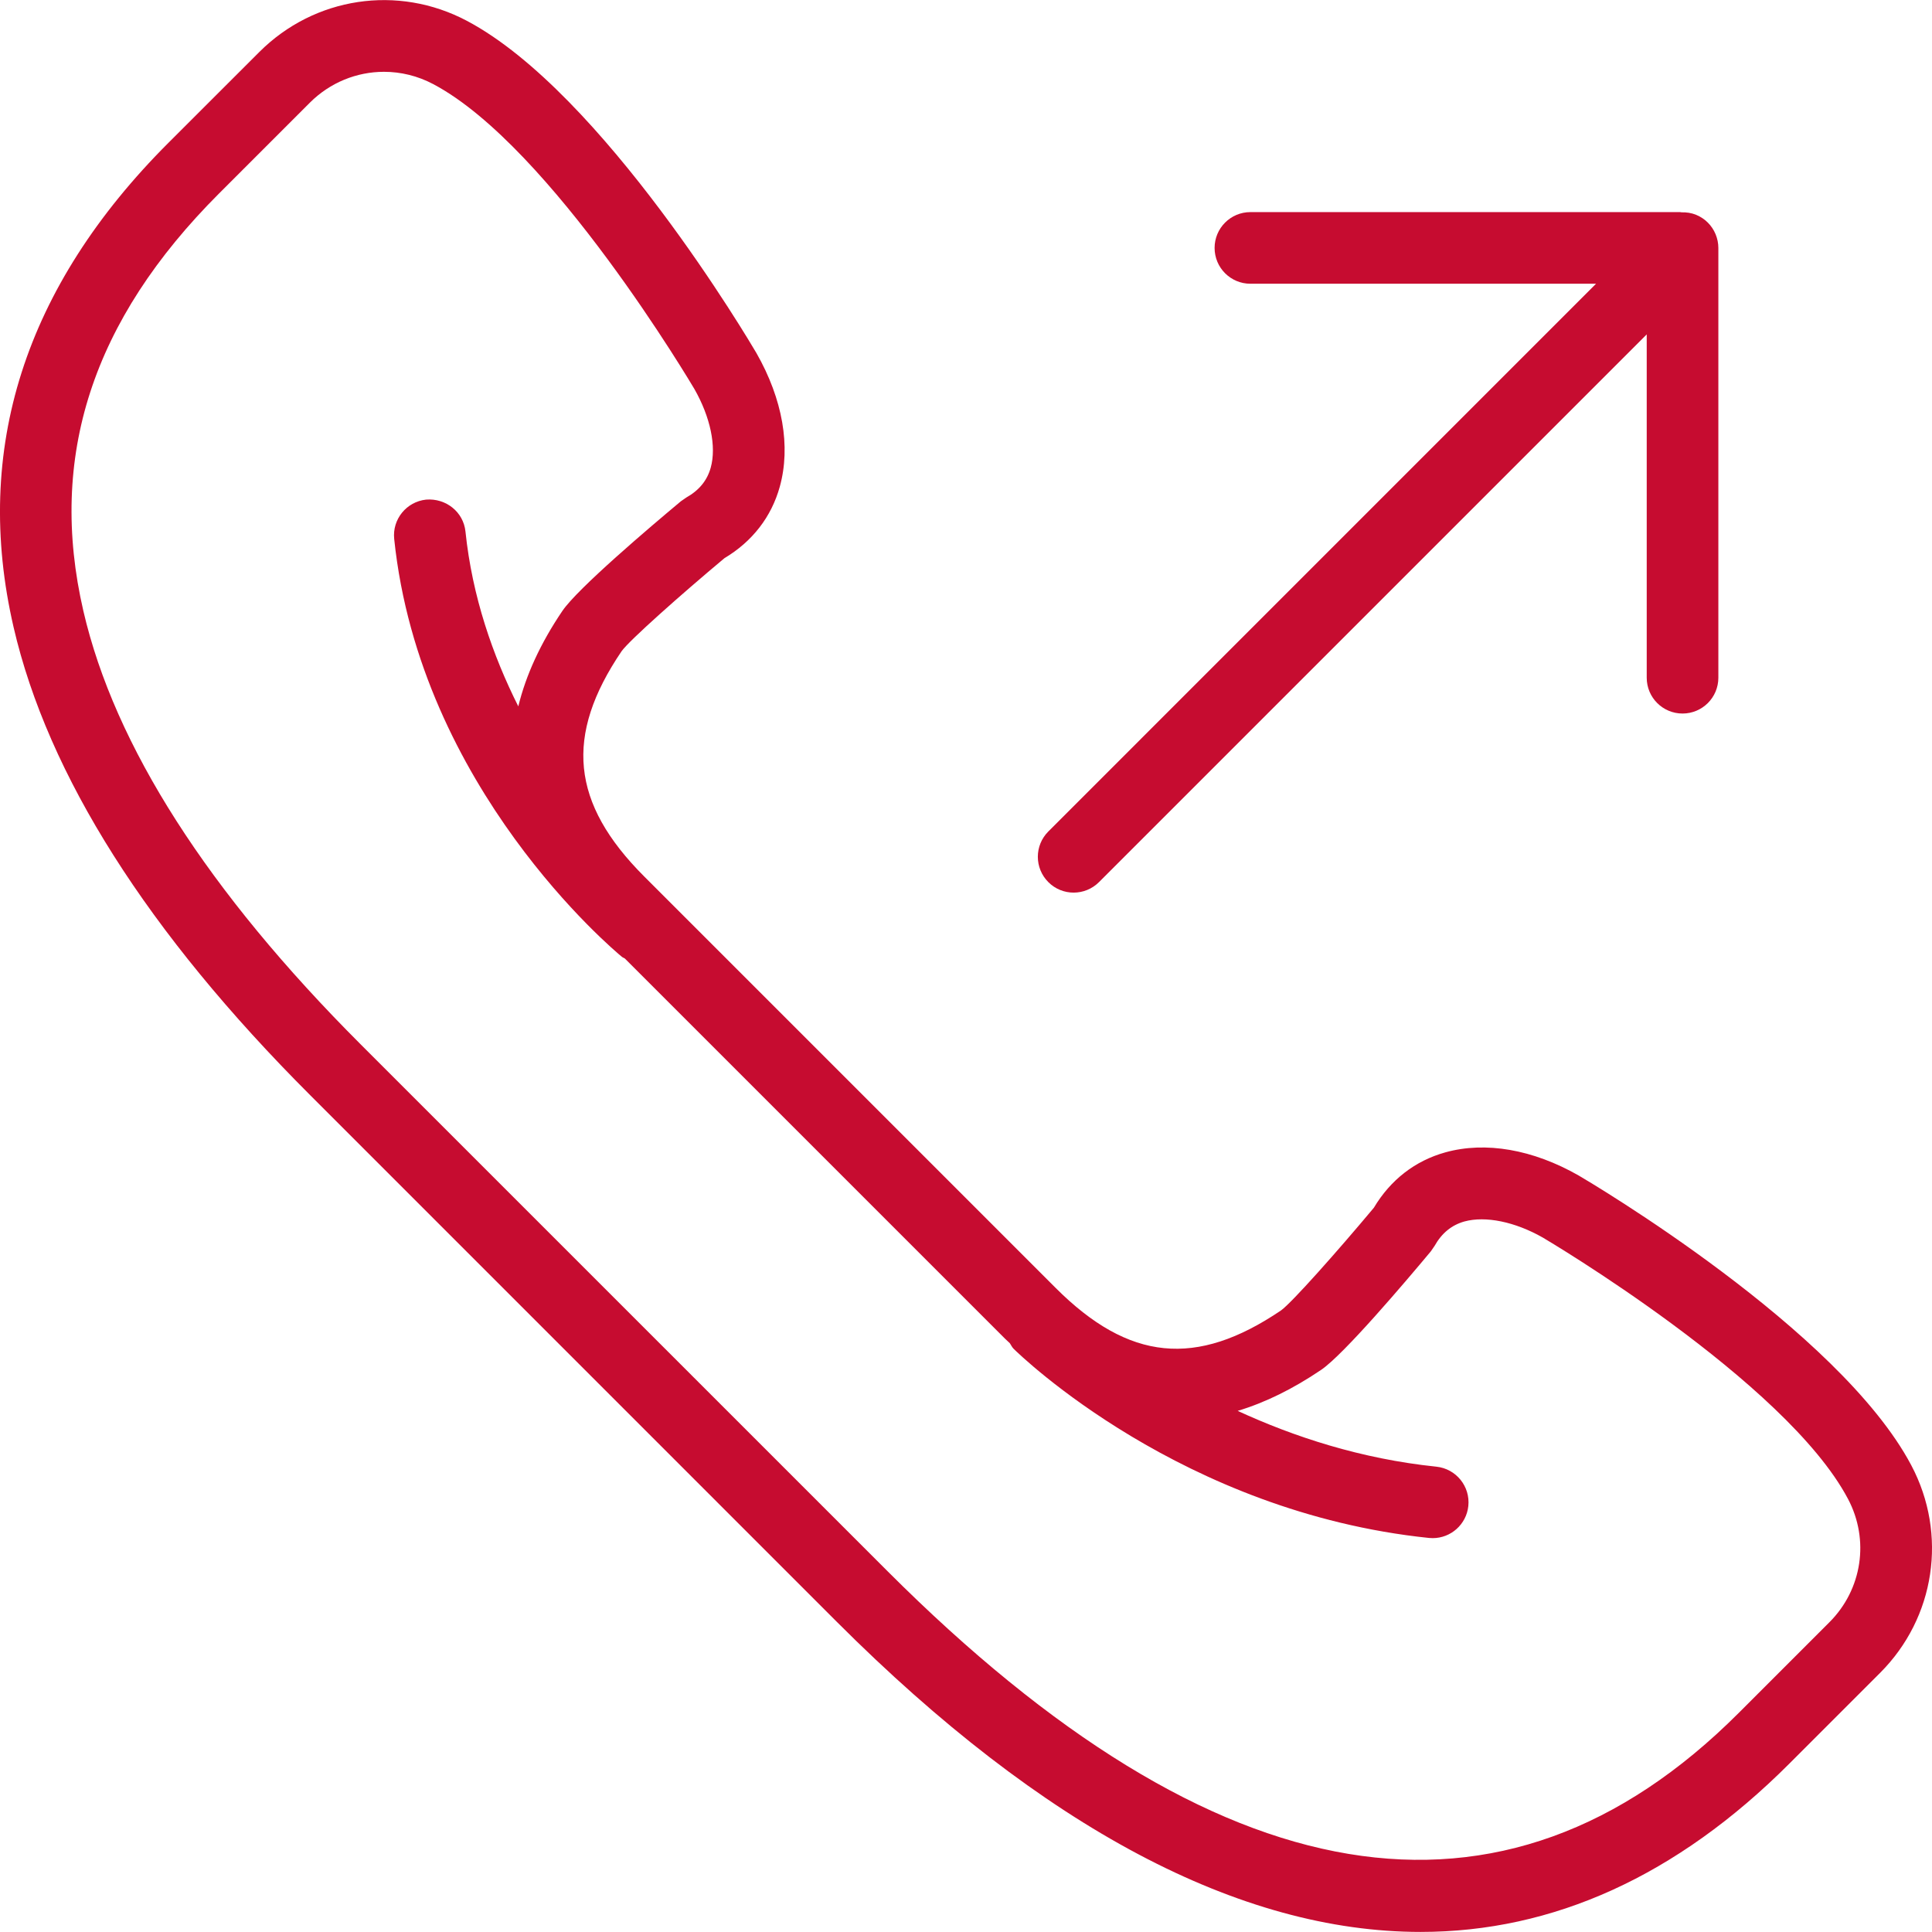
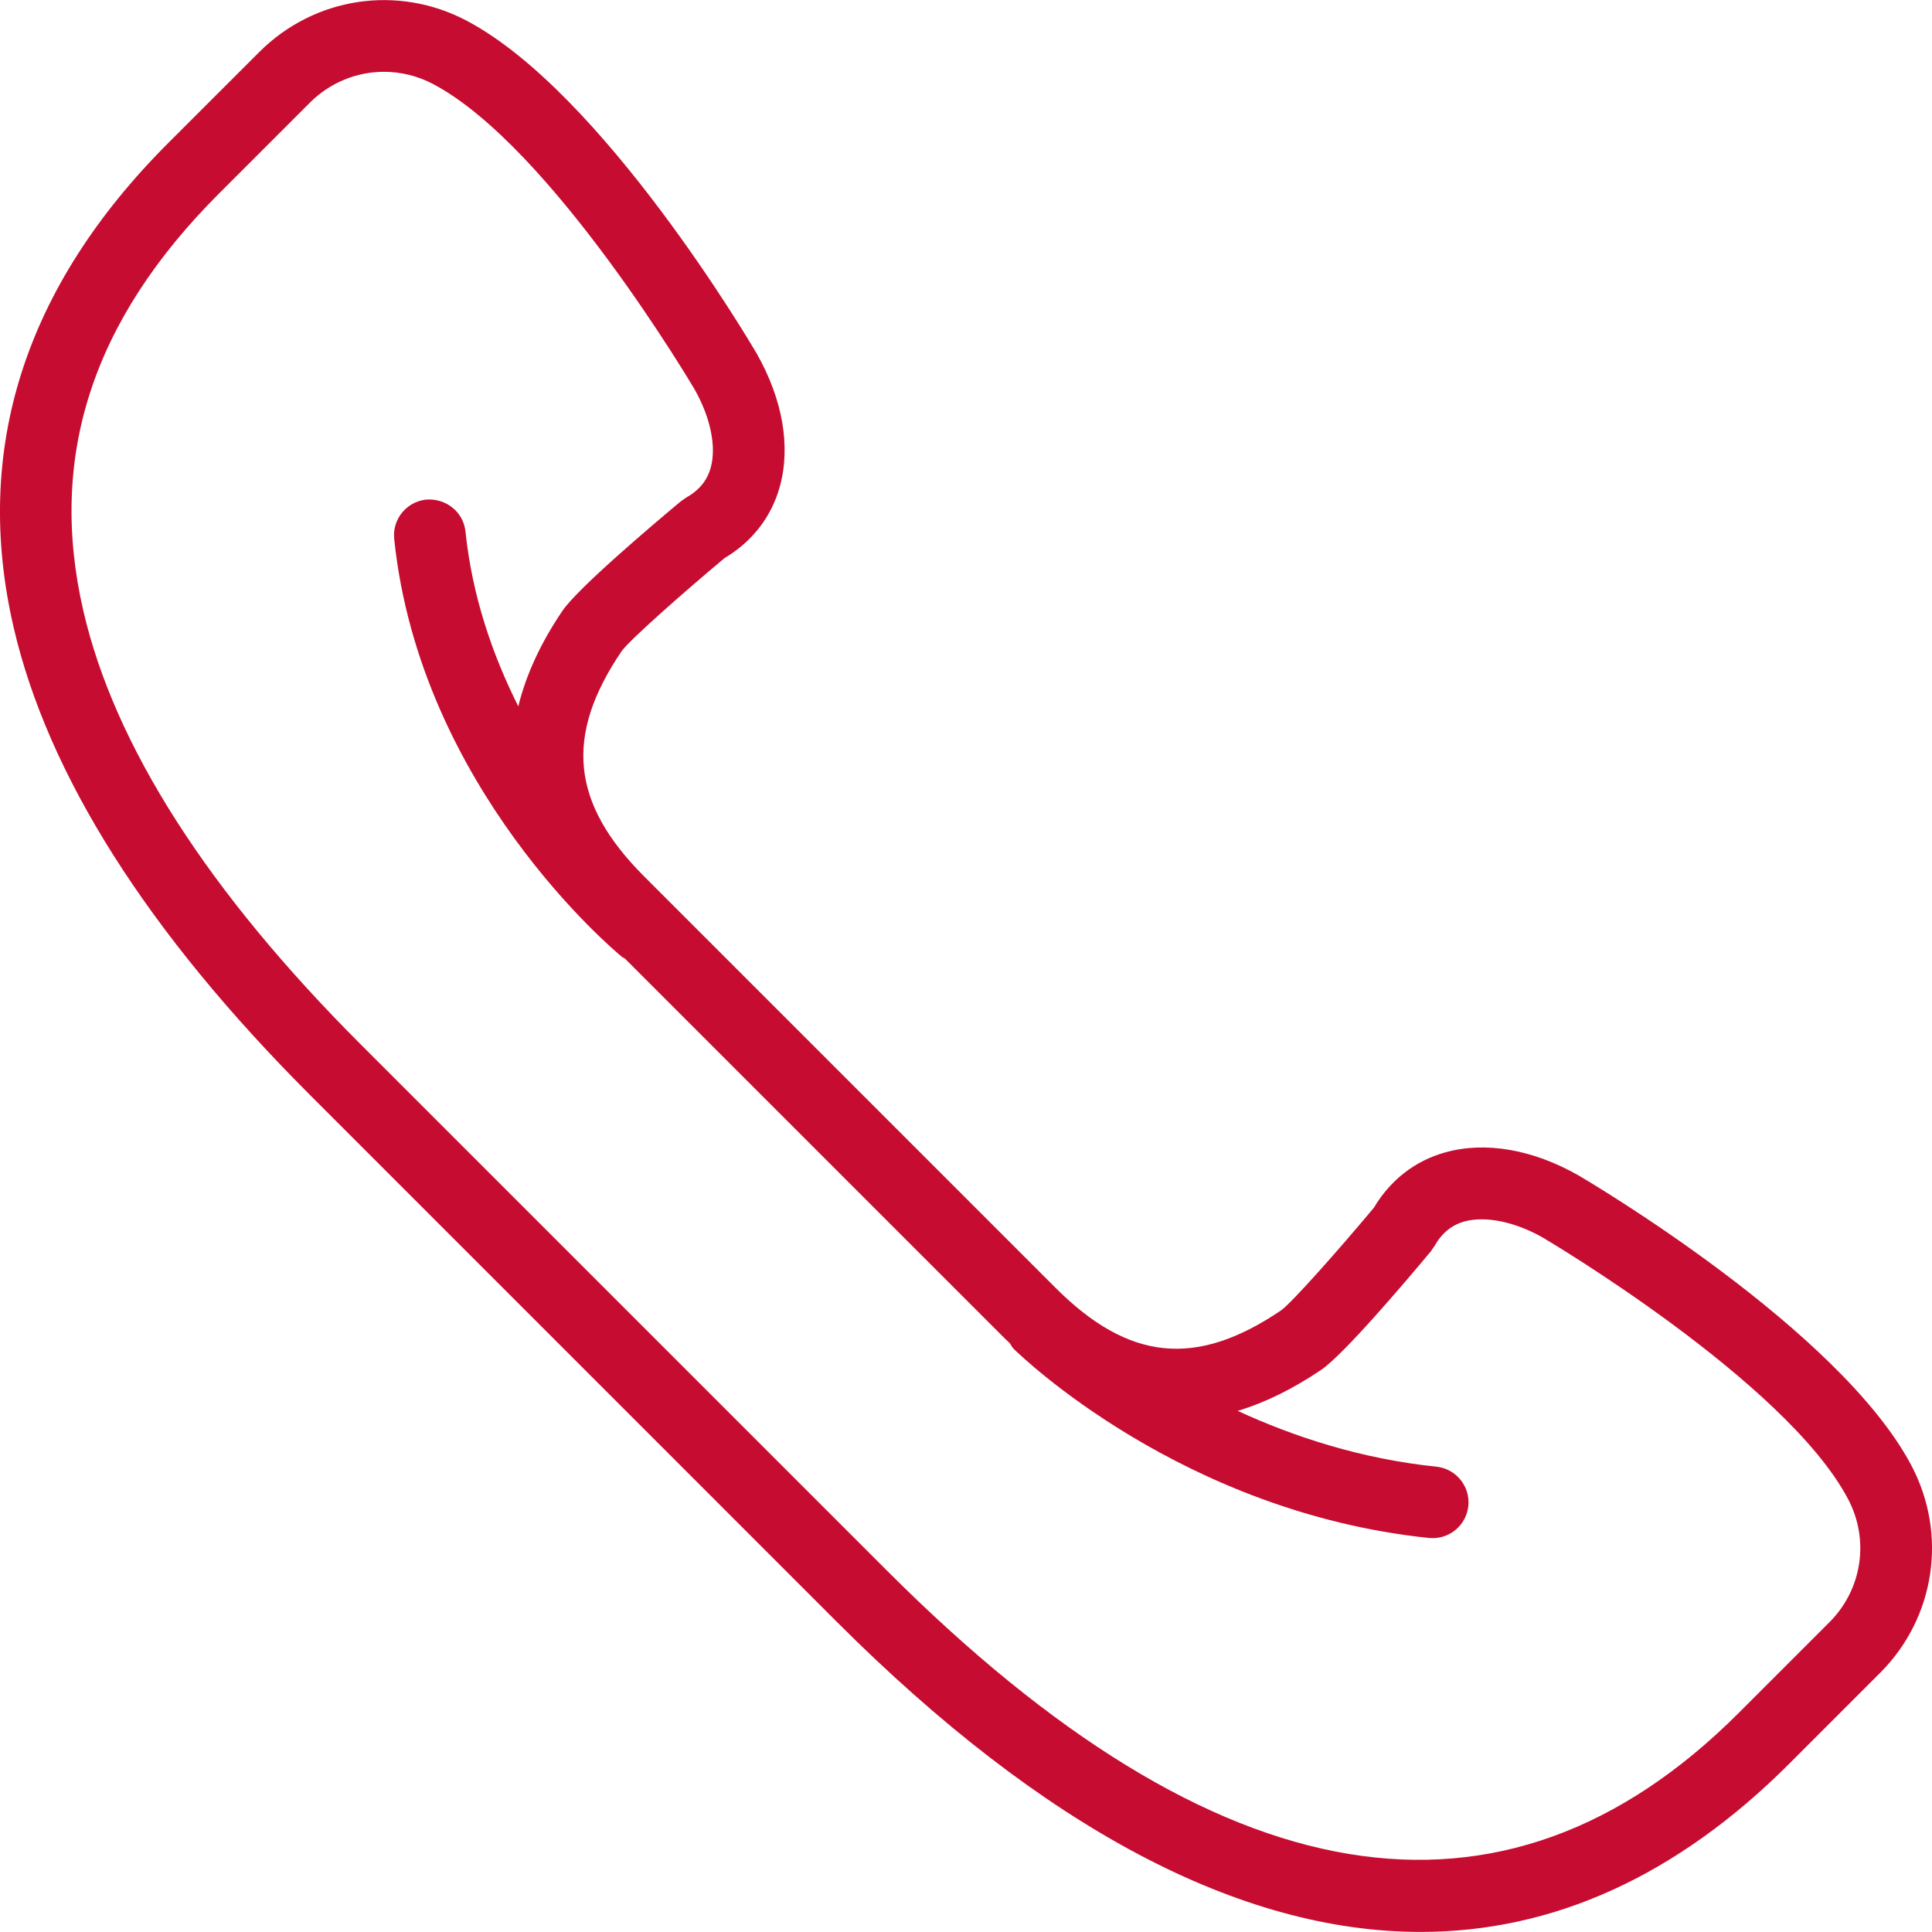
<svg xmlns="http://www.w3.org/2000/svg" enable-background="new 0 0 53.942 53.942" viewBox="0 0 53.942 53.942" xml:space="preserve" fill="rgb(198, 12, 48)" style="color: rgb(0, 0, 0);">
-   <path d="m29.977 24.922c0.256 0 0.512-0.098 0.707-0.293l15.293-15.293v9.586c0 0.553 0.448 1 1 1s1-0.447 1-1v-12c0-0.13-0.027-0.26-0.077-0.382-0.101-0.245-0.296-0.44-0.541-0.541-0.133-0.055-0.273-0.075-0.415-0.071-0.011 0-0.02-6e-3 -0.032-6e-3h-12c-0.552 0-1 0.447-1 1s0.448 1 1 1h9.65l-15.292 15.293c-0.391 0.391-0.391 1.023 0 1.414 0.195 0.196 0.451 0.293 0.707 0.293z" />
  <path d="m53.364 40.912c-2.008-3.795-8.981-7.912-9.288-8.092-1.276-0.728-2.597-0.958-3.721-0.646-0.844 0.234-1.532 0.768-1.996 1.546-1.02 1.22-2.286 2.646-2.592 2.867-2.368 1.604-4.25 1.415-6.294-0.629l-11.486-11.486c-2.045-2.045-2.233-3.928-0.631-6.291 0.224-0.31 1.65-1.575 2.87-2.596 0.778-0.464 1.312-1.152 1.546-1.996 0.311-1.123 0.082-2.444-0.652-3.731-0.173-0.296-4.291-7.27-8.085-9.277-1.926-1.019-4.254-0.669-5.796 0.872l-2.539 2.537c-4.014 4.014-5.467 8.563-4.321 13.52 0.956 4.132 3.742 8.529 8.282 13.068l14.705 14.706c5.762 5.762 11.258 8.656 16.298 8.656 3.701 0 7.157-1.562 10.291-4.695l2.537-2.537c1.541-1.541 1.891-3.871 0.872-5.796zm-2.286 4.381-2.537 2.537c-6.568 6.567-14.563 5.235-23.76-3.961l-14.706-14.705c-4.271-4.271-6.877-8.344-7.747-12.104-0.994-4.302 0.244-8.113 3.786-11.656l2.537-2.537c0.567-0.566 1.313-0.862 2.07-0.862 0.467 0 0.939 0.112 1.376 0.344 3.293 1.743 7.256 8.454 7.29 8.511 0.449 0.787 0.62 1.608 0.457 2.196-0.1 0.36-0.324 0.634-0.684 0.836l-0.15 0.104c-0.853 0.712-2.883 2.434-3.308 3.061-0.612 0.904-1.018 1.792-1.231 2.665-0.711-1.418-1.286-3.06-1.475-4.881-0.057-0.548-0.545-0.935-1.098-0.892-0.549 0.058-0.949 0.549-0.892 1.099 0.722 6.953 6.129 11.479 6.359 11.668 0.025 0.02 0.054 0.028 0.08 0.045l10.613 10.613c0.045 0.045 0.092 0.085 0.137 0.129 0.035 0.051 0.058 0.108 0.104 0.154 0.189 0.187 4.704 4.567 11.599 5.283 0.035 3e-3 0.07 5e-3 0.104 5e-3 0.506 0 0.94-0.383 0.994-0.896 0.057-0.55-0.342-1.041-0.892-1.099-2.114-0.219-3.987-0.839-5.548-1.558 0.765-0.23 1.543-0.612 2.332-1.146 0.628-0.426 2.35-2.455 3.061-3.308l0.104-0.151c0.202-0.359 0.476-0.583 0.836-0.684 0.589-0.159 1.409 8e-3 2.186 0.45 0.067 0.04 6.778 4.003 8.521 7.296 0.606 1.144 0.398 2.528-0.518 3.444z" />
</svg>